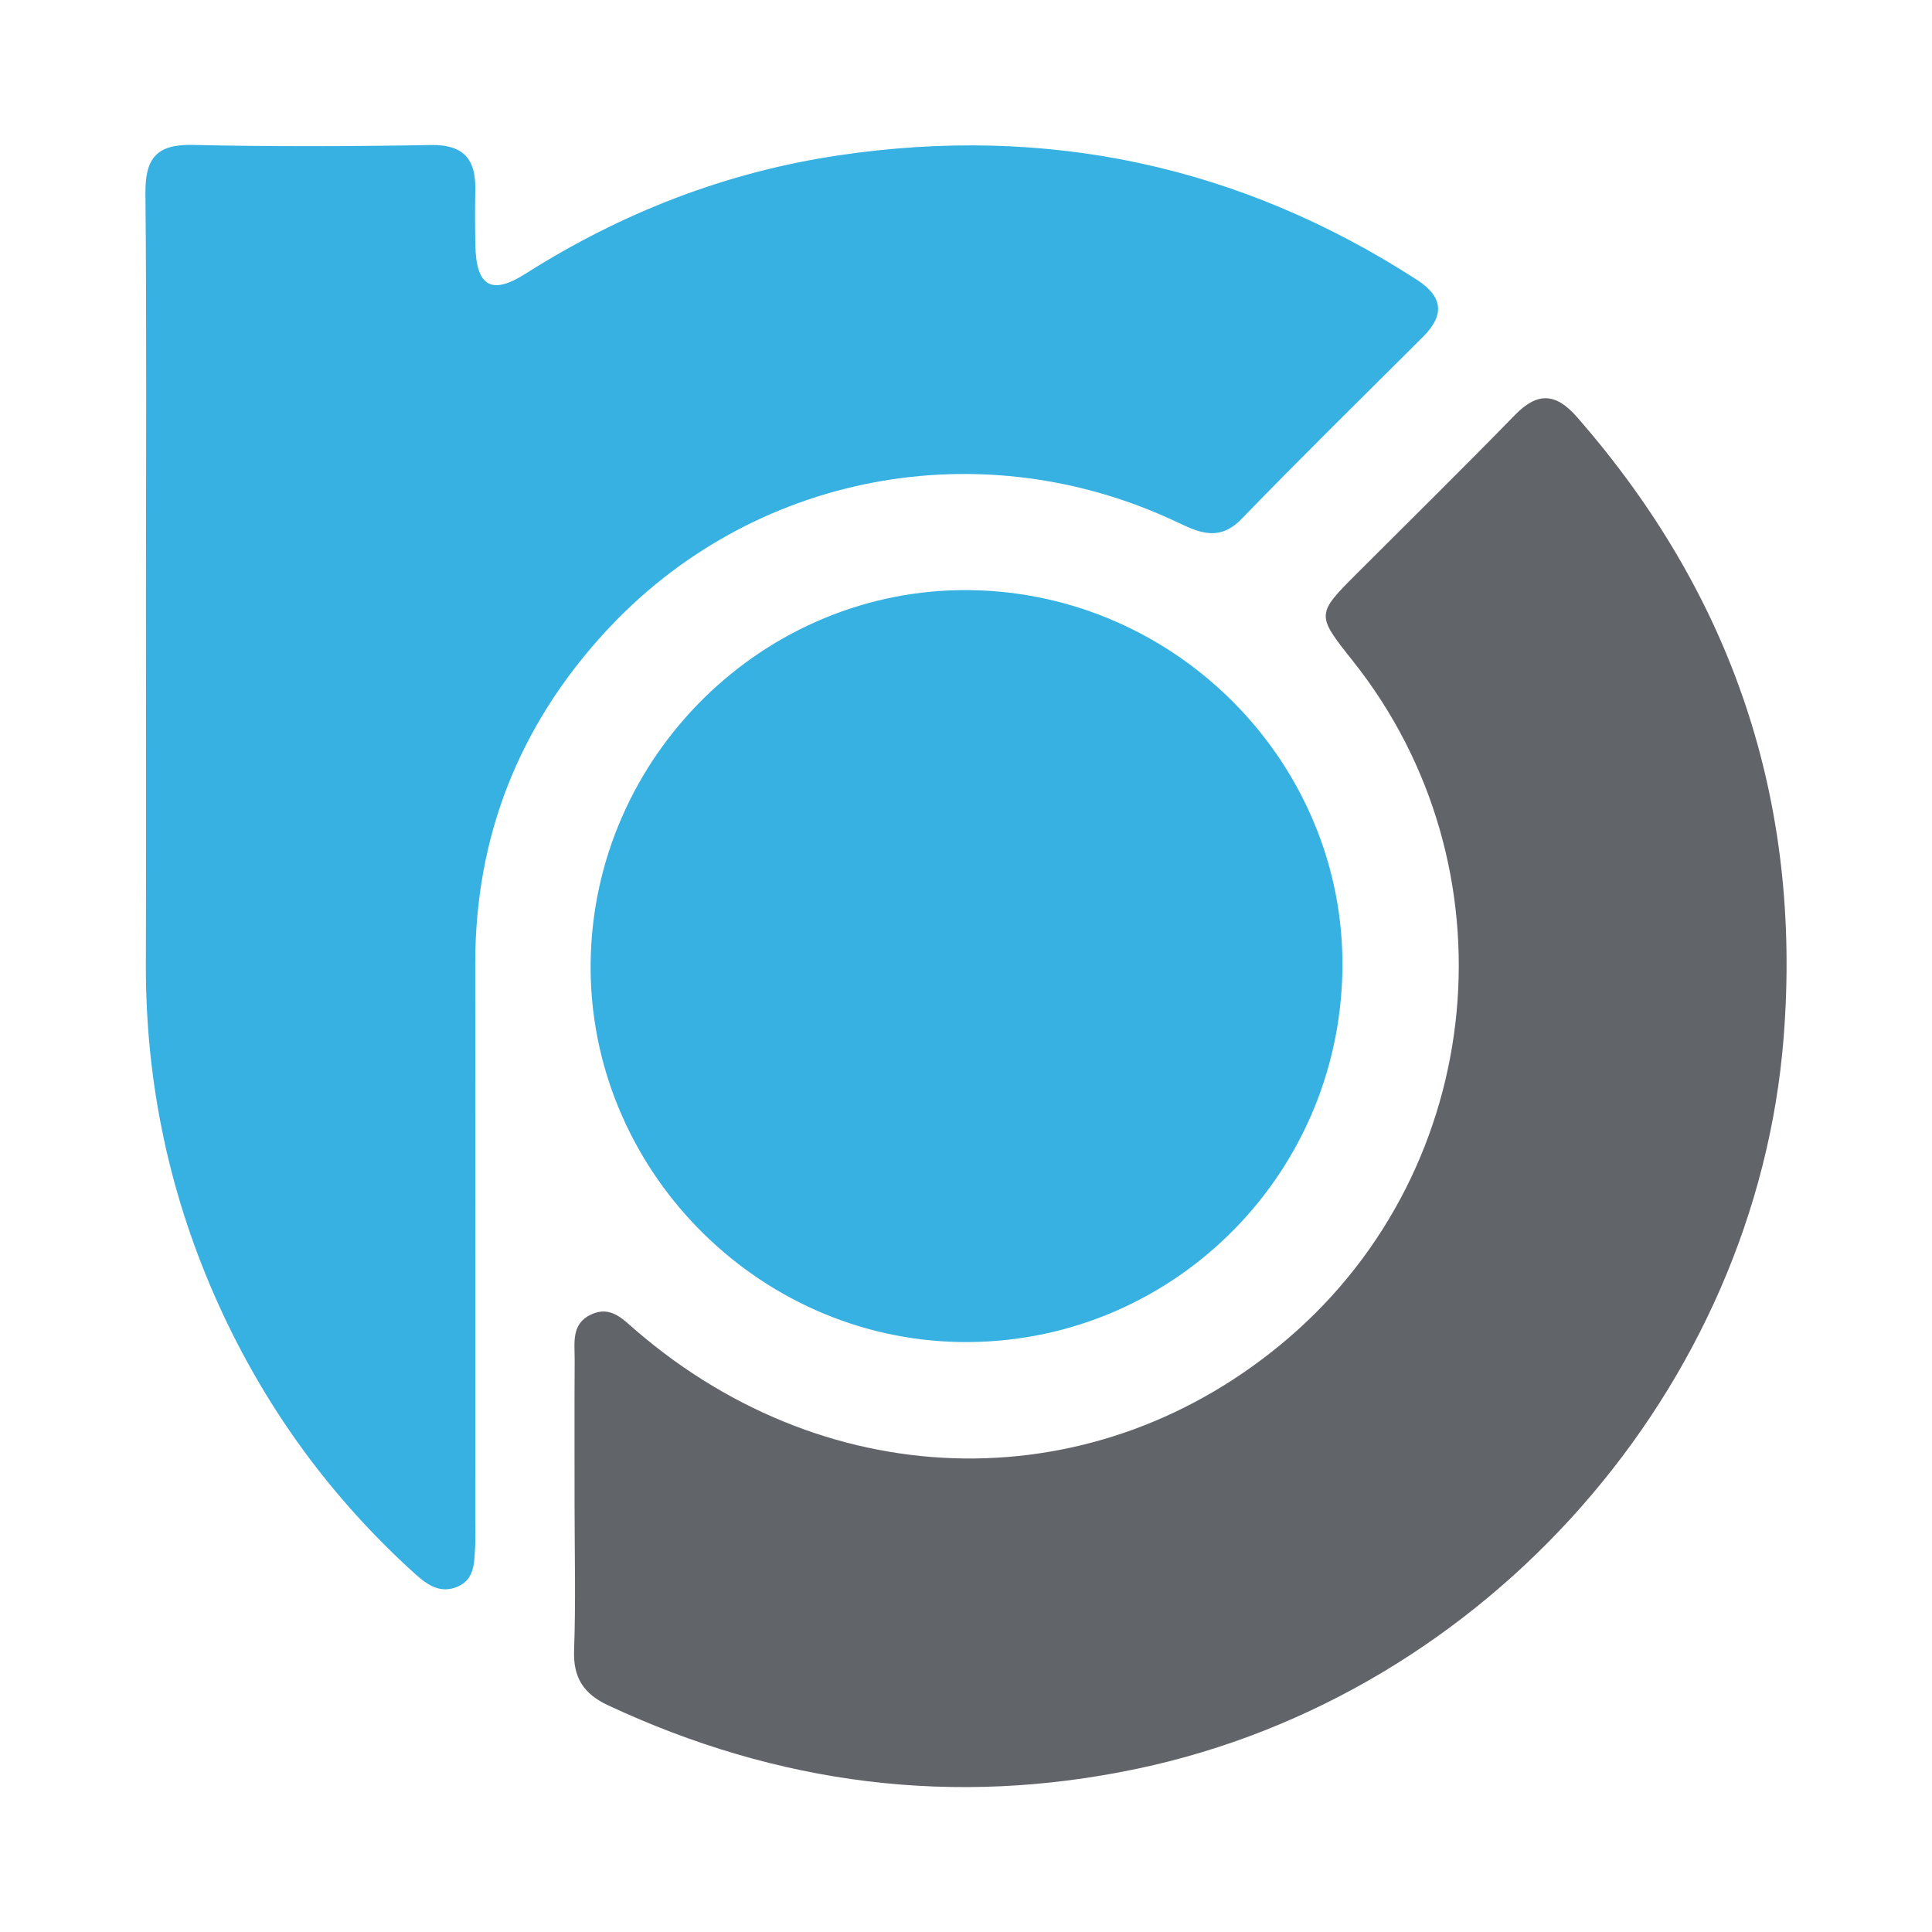
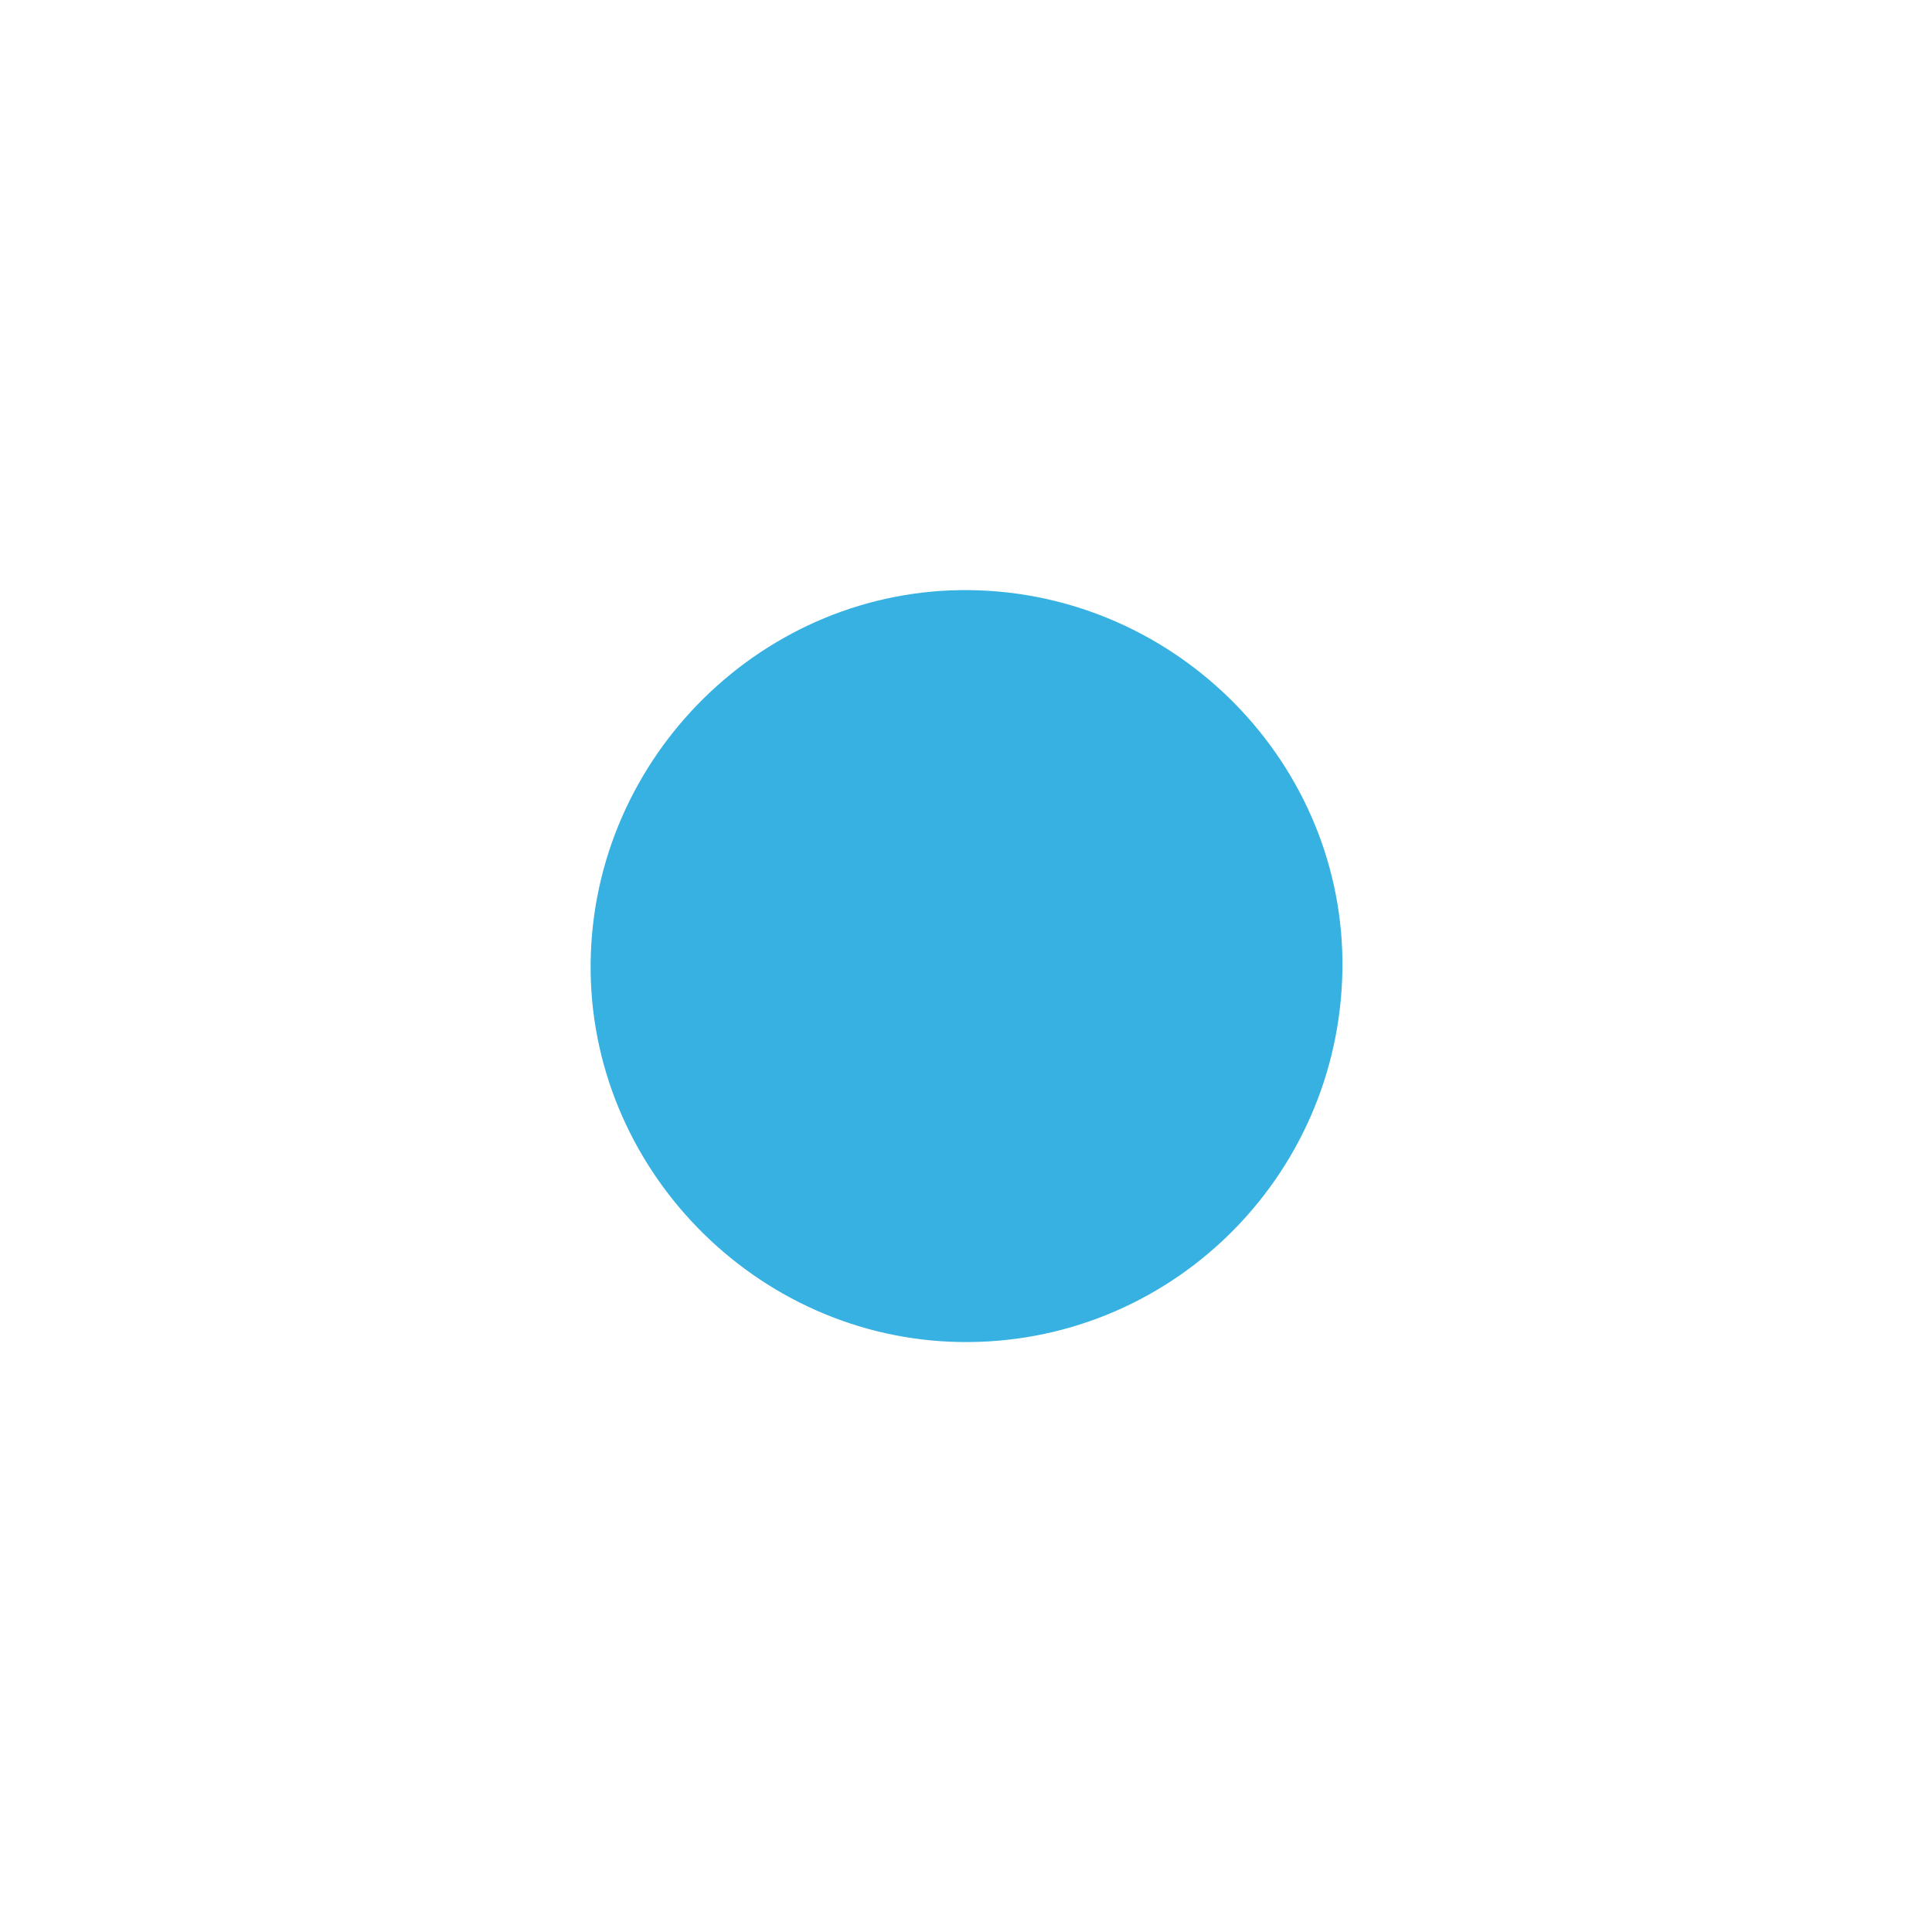
<svg xmlns="http://www.w3.org/2000/svg" version="1.1" id="Layer_1" x="0px" y="0px" width="200px" height="200px" viewBox="0 0 200 200" enable-background="new 0 0 200 200" xml:space="preserve">
  <g>
-     <path fill="#36B1E2" d="M15.11,62.011c0-13.996,0.081-27.992-0.056-41.986c-0.035-3.614,1.132-5.106,4.881-5.022   c8.213,0.184,16.436,0.157,24.651,0.009c3.382-0.061,4.669,1.44,4.616,4.592c-0.033,1.925-0.032,3.852,0.007,5.778   c0.087,4.25,1.651,5.2,5.16,2.973c9.972-6.328,20.752-10.531,32.429-12.27c21.543-3.209,41.52,1.033,59.856,12.864   c2.715,1.752,2.931,3.65,0.66,5.915c-6.272,6.257-12.599,12.461-18.759,18.826c-2.221,2.295-4.185,1.564-6.531,0.444   c-20.381-9.732-44.322-5.185-59.475,11.395c-8.827,9.659-13.365,21.079-13.352,34.241c0.018,19.132,0.005,38.263,0.004,57.395   c0,1.027,0.039,2.057-0.02,3.081c-0.088,1.537-0.065,3.224-1.756,3.978c-1.773,0.79-3.115-0.082-4.46-1.297   c-8.687-7.854-15.451-17.121-20.286-27.755c-5.105-11.23-7.623-23.05-7.579-35.412C15.145,87.178,15.11,74.594,15.11,62.011z" />
-     <path fill="#616469" d="M59.479,155.819c-0.001-5.009-0.019-10.017,0.01-15.026c0.01-1.758-0.382-3.757,1.702-4.72   c2.047-0.947,3.286,0.492,4.68,1.689c20.211,17.361,47.844,17.645,67.534,0.731c20.582-17.68,23.539-48.812,6.655-70.053   c-3.832-4.82-3.831-4.834,0.456-9.122c5.448-5.449,10.945-10.851,16.322-16.369c2.348-2.41,4.244-2.254,6.413,0.226   c16.11,18.423,23.308,39.775,21.393,64.21c-2.837,36.205-30.664,68.082-66.913,75.713c-18.995,3.999-37.225,1.637-54.773-6.56   c-2.526-1.18-3.632-2.844-3.529-5.695C59.61,165.841,59.48,160.827,59.479,155.819z" />
    <path fill="#36B1E2" d="M138.966,100.349c-0.302,21.661-18.049,38.94-39.621,38.575c-21.165-0.358-38.438-18.104-38.202-39.249   c0.239-21.404,17.985-38.848,39.253-38.585C121.836,61.355,139.263,79.093,138.966,100.349z" />
  </g>
</svg>